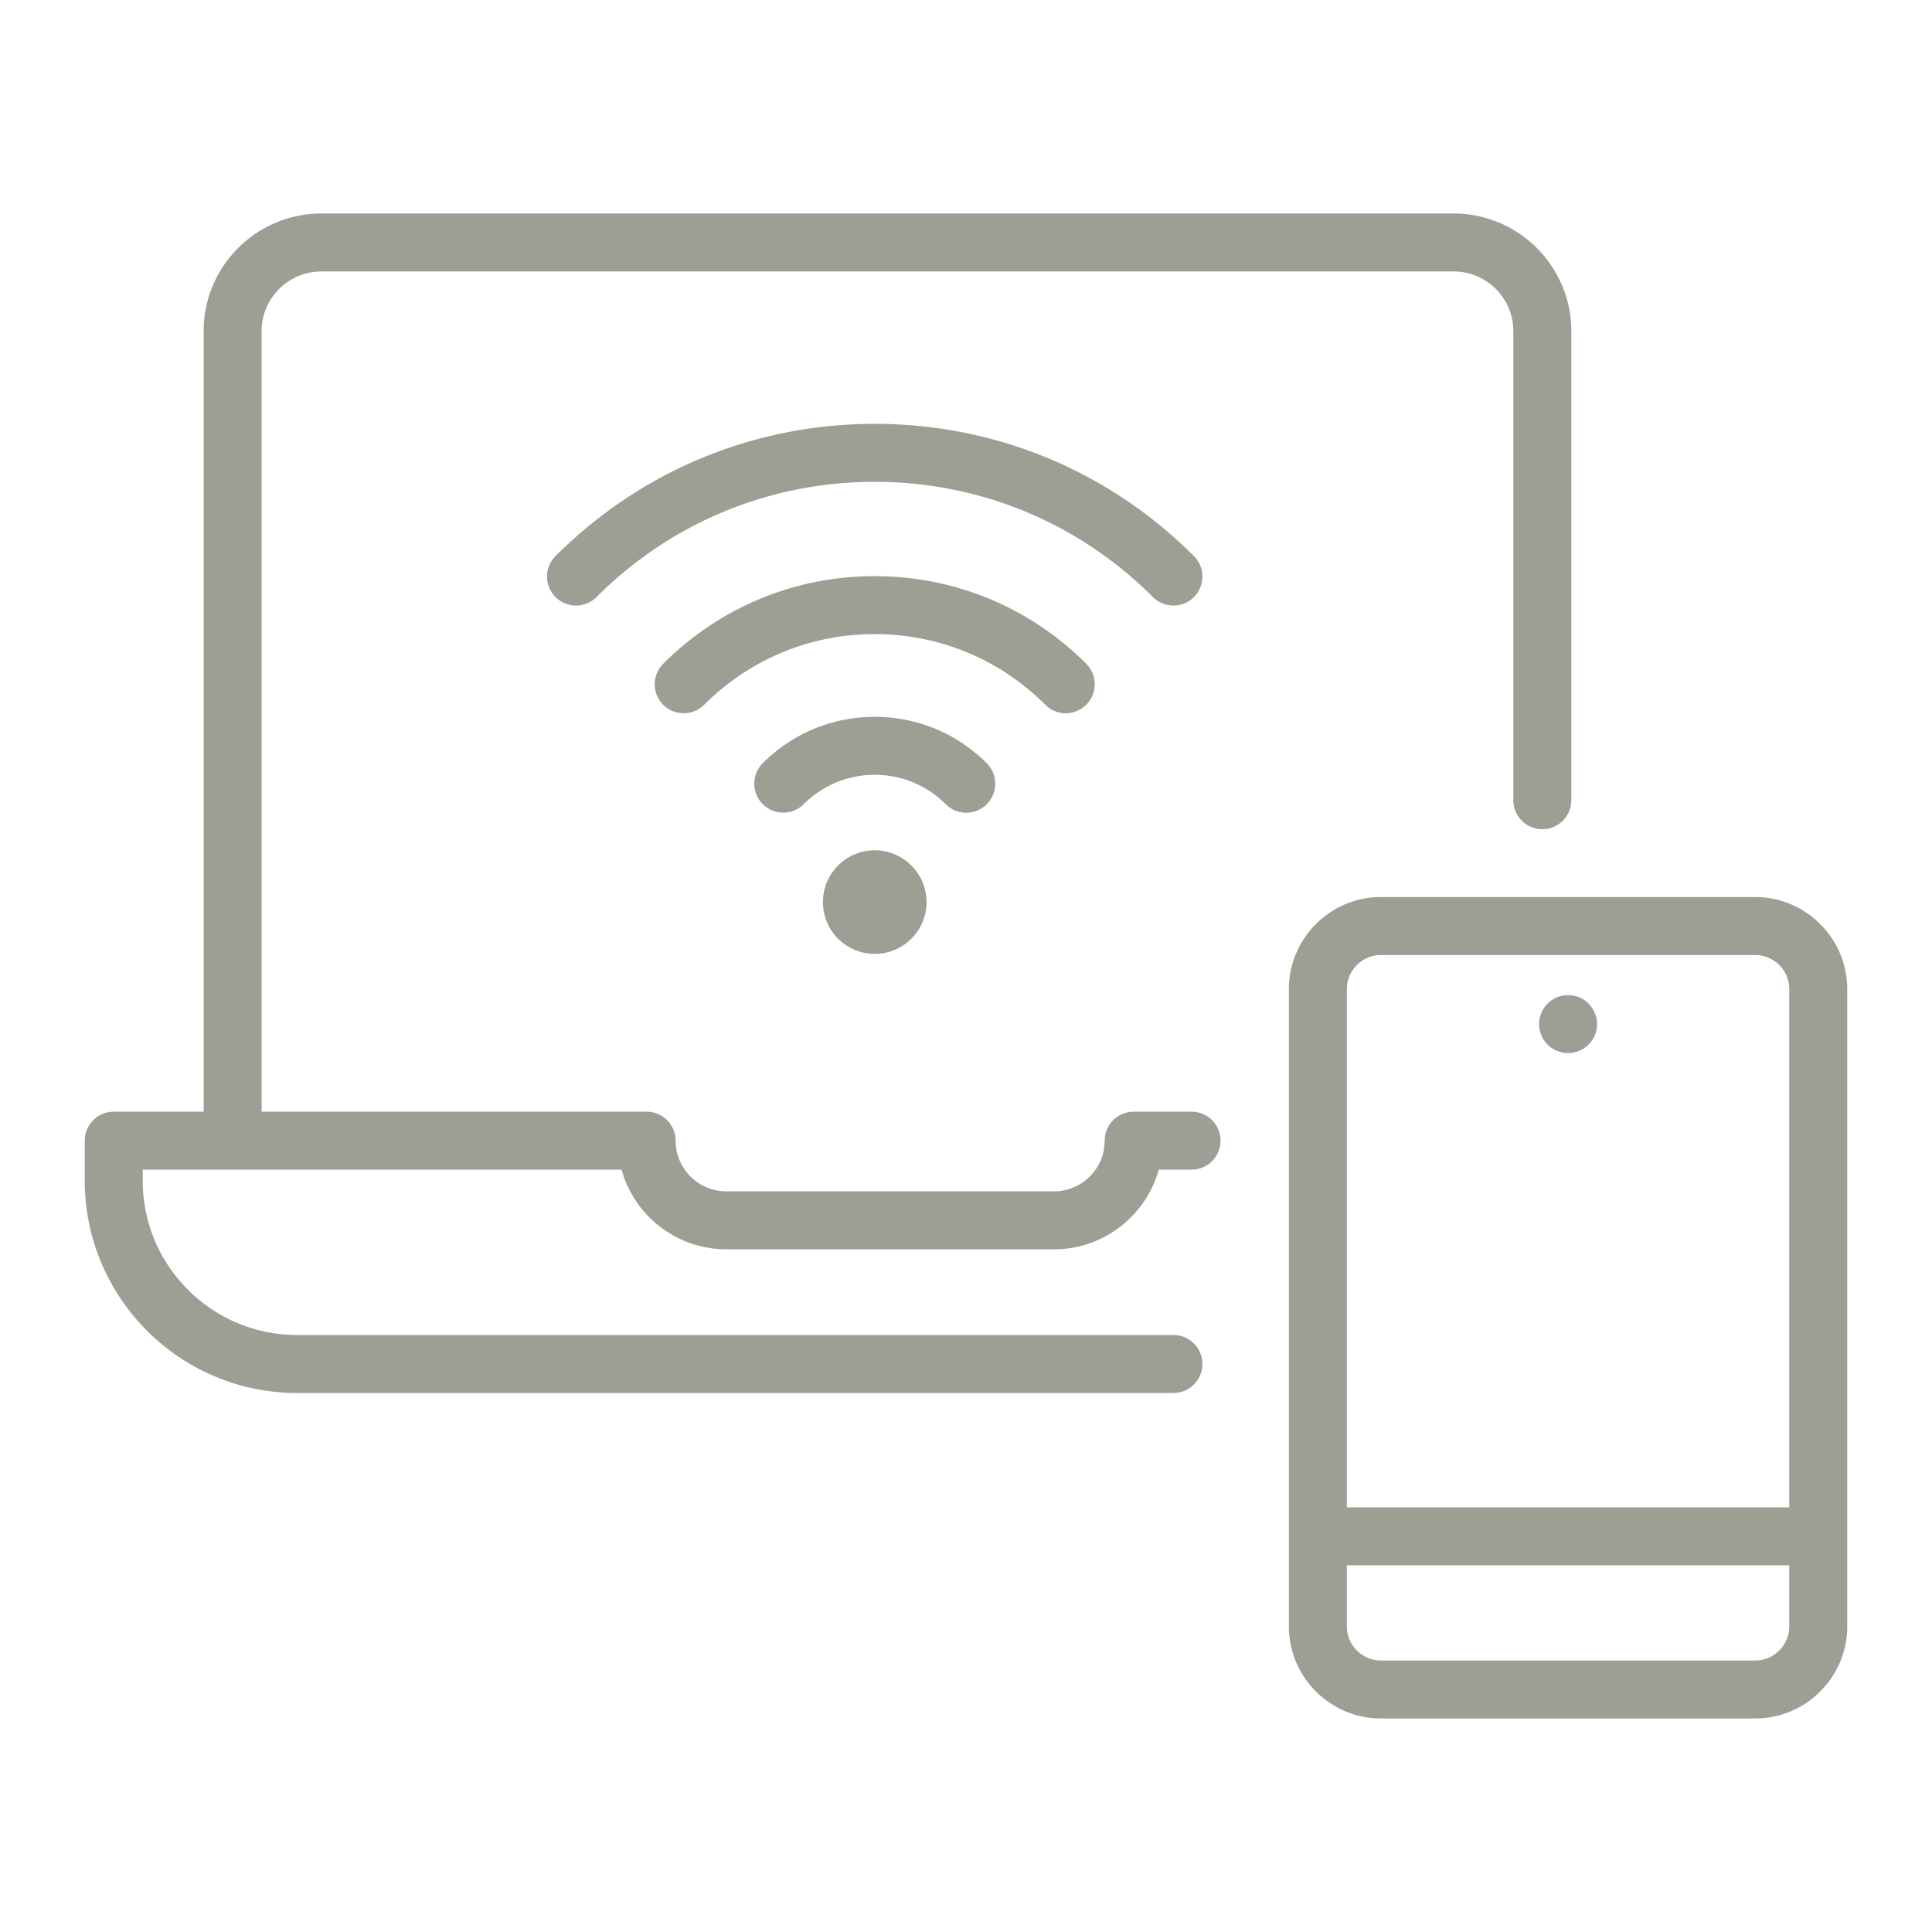
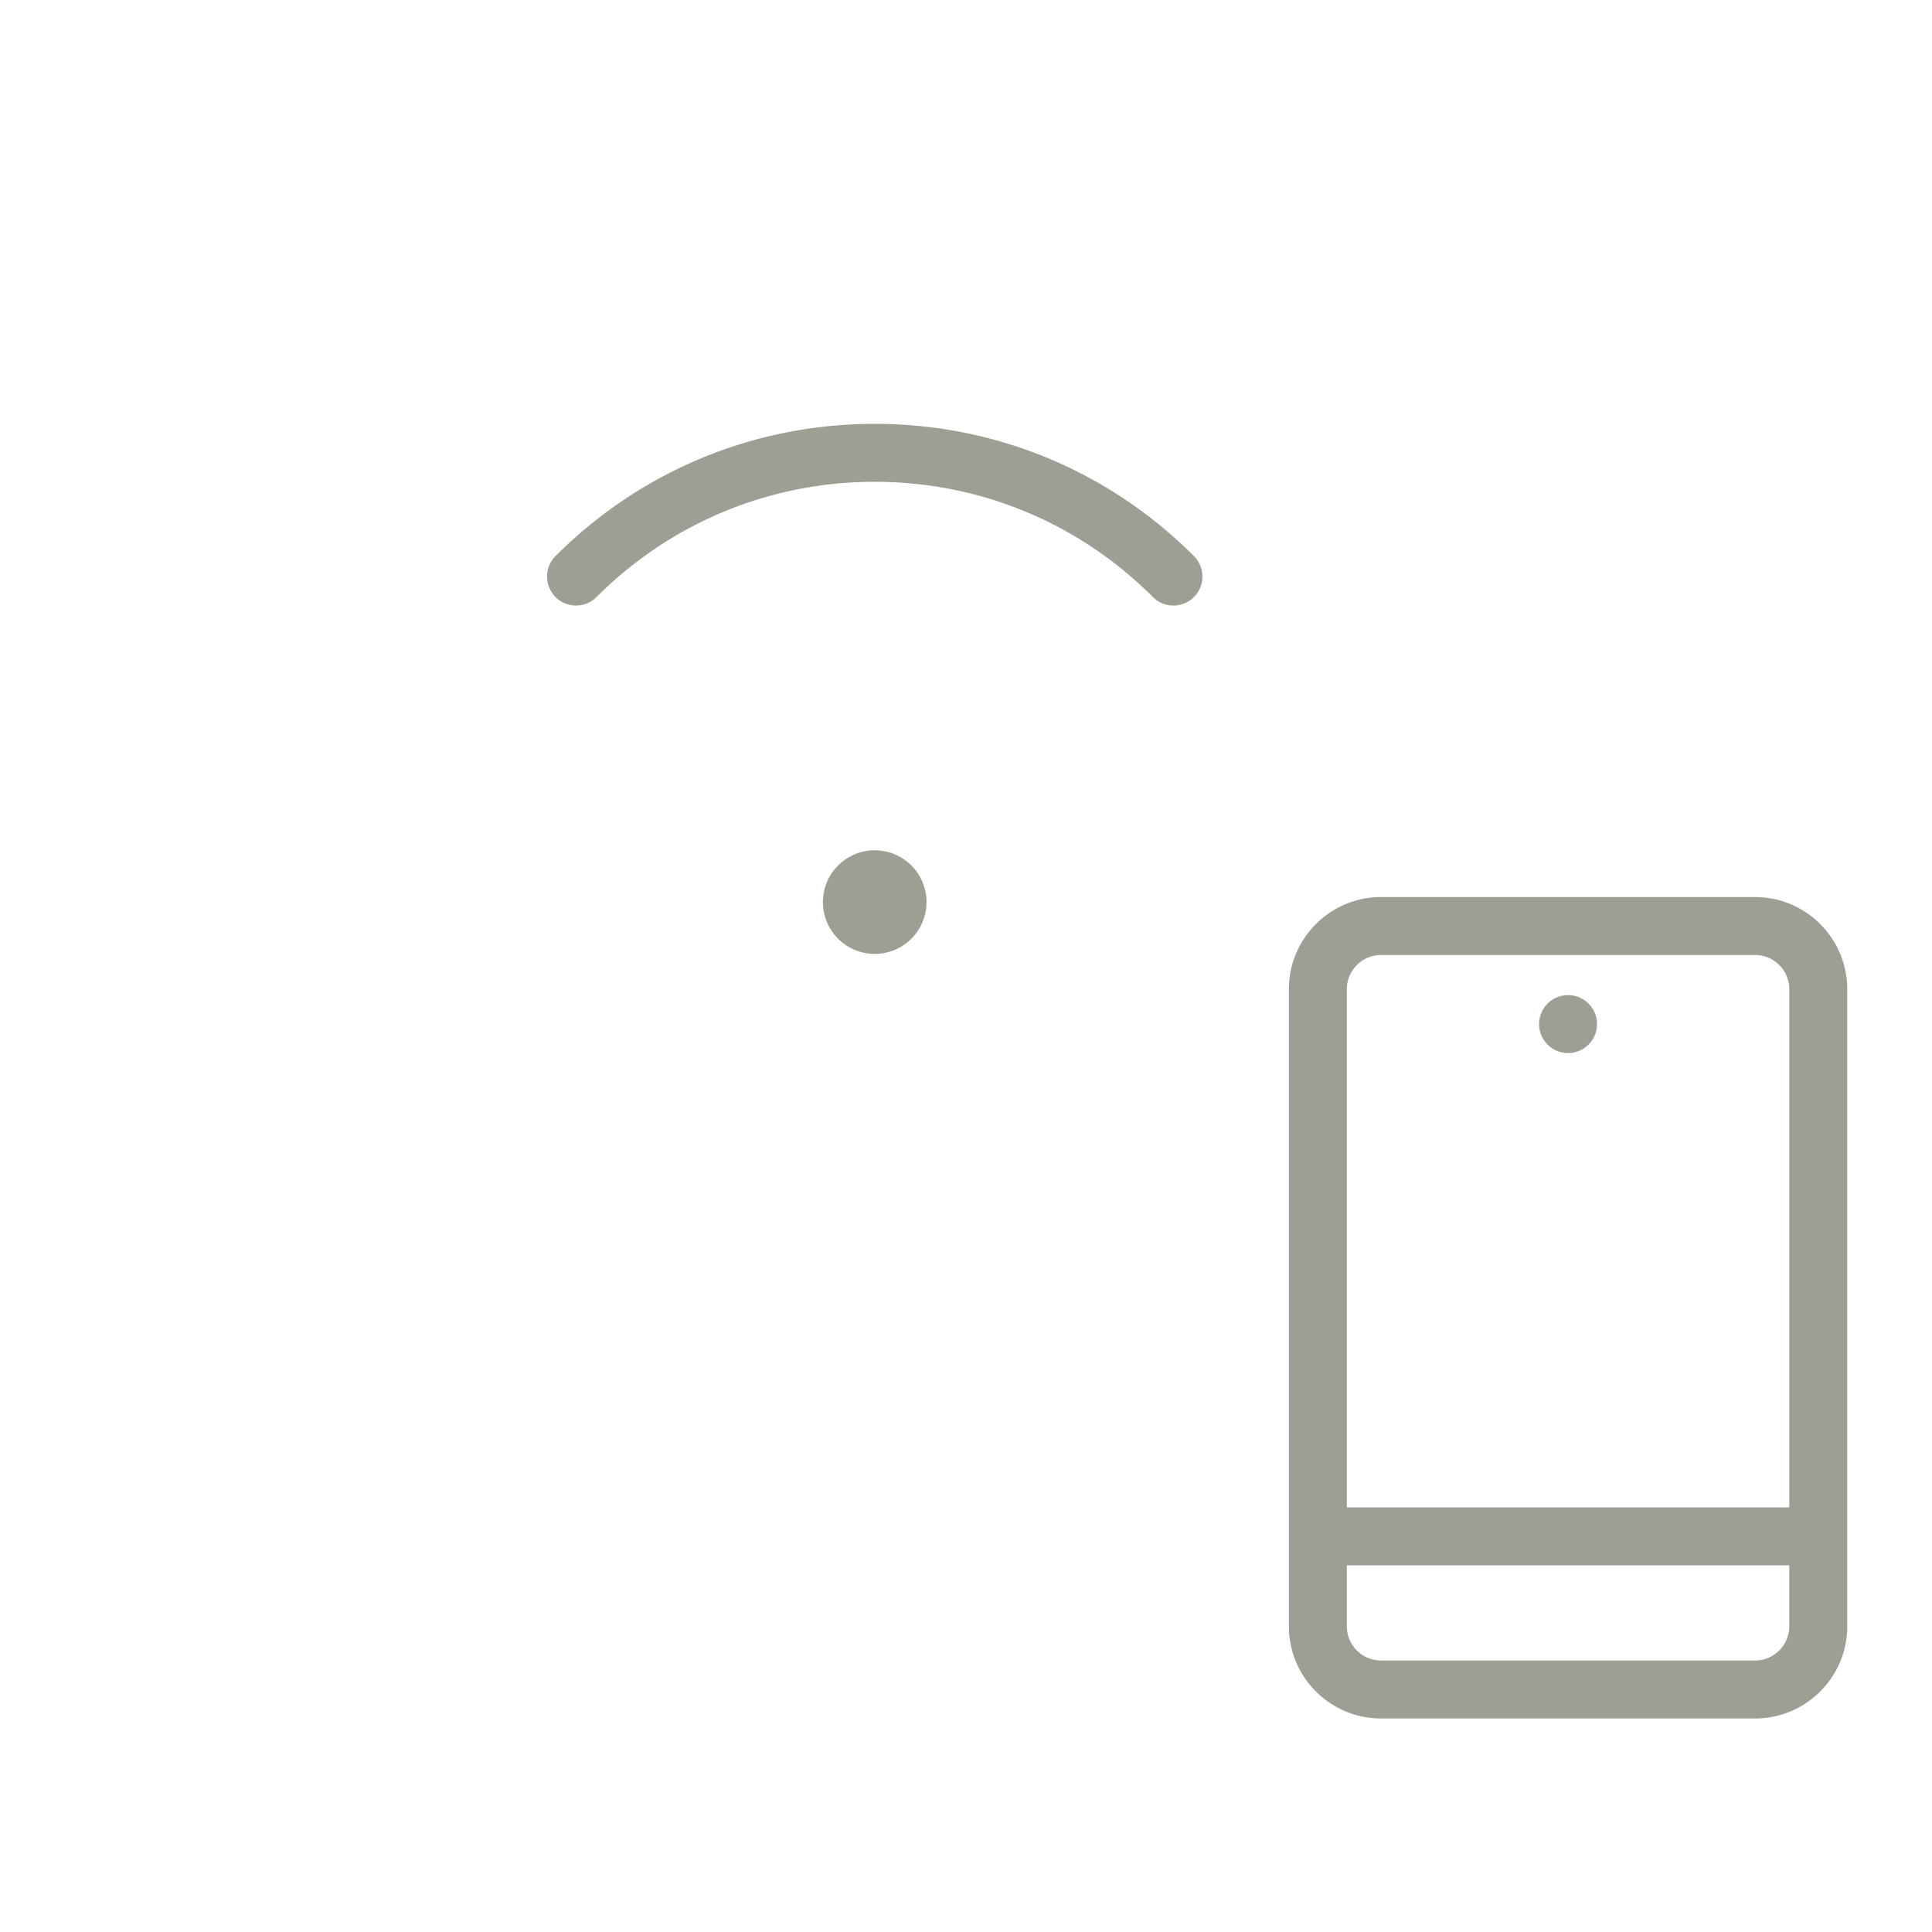
<svg xmlns="http://www.w3.org/2000/svg" version="1.1" width="512" height="512" x="0" y="0" viewBox="0 0 500 500" style="enable-background:new 0 0 512 512" xml:space="preserve" class="">
  <g>
-     <path d="M341.062 70.259h35.156c8.511 0 15.436 6.925 15.436 15.436v121.403a7.5 7.5 0 1 0 15 0V85.695c0-16.783-13.653-30.436-30.436-30.436H83.142c-16.783 0-30.436 13.653-30.436 30.436v202.01H29.437a7.5 7.5 0 0 0-7.5 7.5v10.359c0 30.292 24.644 54.936 54.936 54.936h226.813a7.5 7.5 0 1 0 0-15H76.873c-22.021 0-39.936-17.915-39.936-39.936v-2.86h123.925c3.29 11.873 14.194 20.615 27.1 20.615h84.818c12.907 0 23.81-8.742 27.1-20.615h8.493a7.5 7.5 0 1 0 0-15h-14.977a7.5 7.5 0 0 0-7.5 7.5c0 7.232-5.884 13.115-13.116 13.115h-84.818c-7.232 0-13.115-5.883-13.115-13.115a7.5 7.5 0 0 0-7.5-7.5H67.706V85.695c0-8.511 6.924-15.436 15.436-15.436h249.163z" fill="#9b9f94" data-original="#000000" />
-     <path d="M250.071 210.33a7.5 7.5 0 0 0 5.303-12.803c-7.744-7.745-18.041-12.01-28.995-12.01s-21.25 4.264-28.995 12.01a7.5 7.5 0 0 0 10.606 10.607c4.912-4.912 11.443-7.617 18.39-7.617s13.477 2.705 18.388 7.616a7.475 7.475 0 0 0 5.303 2.197zM275.815 184.587a7.5 7.5 0 0 0 5.303-12.804c-14.621-14.62-34.061-22.674-54.739-22.674-20.677 0-40.117 8.053-54.738 22.674a7.5 7.5 0 0 0 10.606 10.608c11.788-11.79 27.46-18.282 44.132-18.282 16.671 0 32.344 6.493 44.132 18.282a7.479 7.479 0 0 0 5.303 2.196z" fill="#9b9f94" data-original="#000000" />
    <path d="M303.685 156.716a7.5 7.5 0 0 0 5.303-12.804c-22.065-22.065-51.403-34.218-82.609-34.218s-60.544 12.153-82.61 34.218a7.5 7.5 0 0 0 10.607 10.607c19.233-19.233 44.804-29.825 72.003-29.825s52.77 10.592 72.003 29.825a7.479 7.479 0 0 0 5.304 2.197zM212.975 233.462c0 7.404 6.001 13.405 13.404 13.405s13.405-6.001 13.405-13.405c0-7.402-6.002-13.404-13.405-13.404s-13.404 6.002-13.404 13.404zM454.214 232.154h-96.803c-13.15 0-23.849 10.699-23.849 23.849v164.889c0 13.15 10.698 23.85 23.849 23.85h96.803c13.15 0 23.849-10.7 23.849-23.85v-164.89c0-13.15-10.698-23.848-23.849-23.848zm-96.803 15h96.803c4.88 0 8.849 3.97 8.849 8.849V390.11H348.562V256.003c0-4.879 3.97-8.849 8.849-8.849zm96.803 182.587h-96.803c-4.88 0-8.849-3.97-8.849-8.85v-15.78h114.501v15.78c0 4.88-3.97 8.85-8.849 8.85z" fill="#9b9f94" data-original="#000000" />
    <path d="M398.89 267.9c.18.45.42.89.69 1.29.27.42.58.8.93 1.14.34.35.73.66 1.14.94.41.27.84.5 1.29.69.46.18.93.33 1.41.42.48.1.97.15 1.46.15 1.98 0 3.91-.8 5.31-2.2a7.56 7.56 0 0 0 2.05-3.83c.09-.49.14-.98.14-1.47s-.05-.98-.14-1.47a7.56 7.56 0 0 0-1.12-2.69 7.443 7.443 0 0 0-2.07-2.08c-.41-.27-.85-.5-1.3-.69a7.585 7.585 0 0 0-4.33-.42c-.48.09-.95.24-1.41.42a7.383 7.383 0 0 0-2.43 1.63c-.35.34-.66.72-.93 1.14-.27.4-.51.84-.69 1.29-.19.45-.33.93-.43 1.4a7.331 7.331 0 0 0 0 2.94c.1.47.24.95.43 1.4z" fill="#9b9f94" data-original="#000000" />
  </g>
</svg>